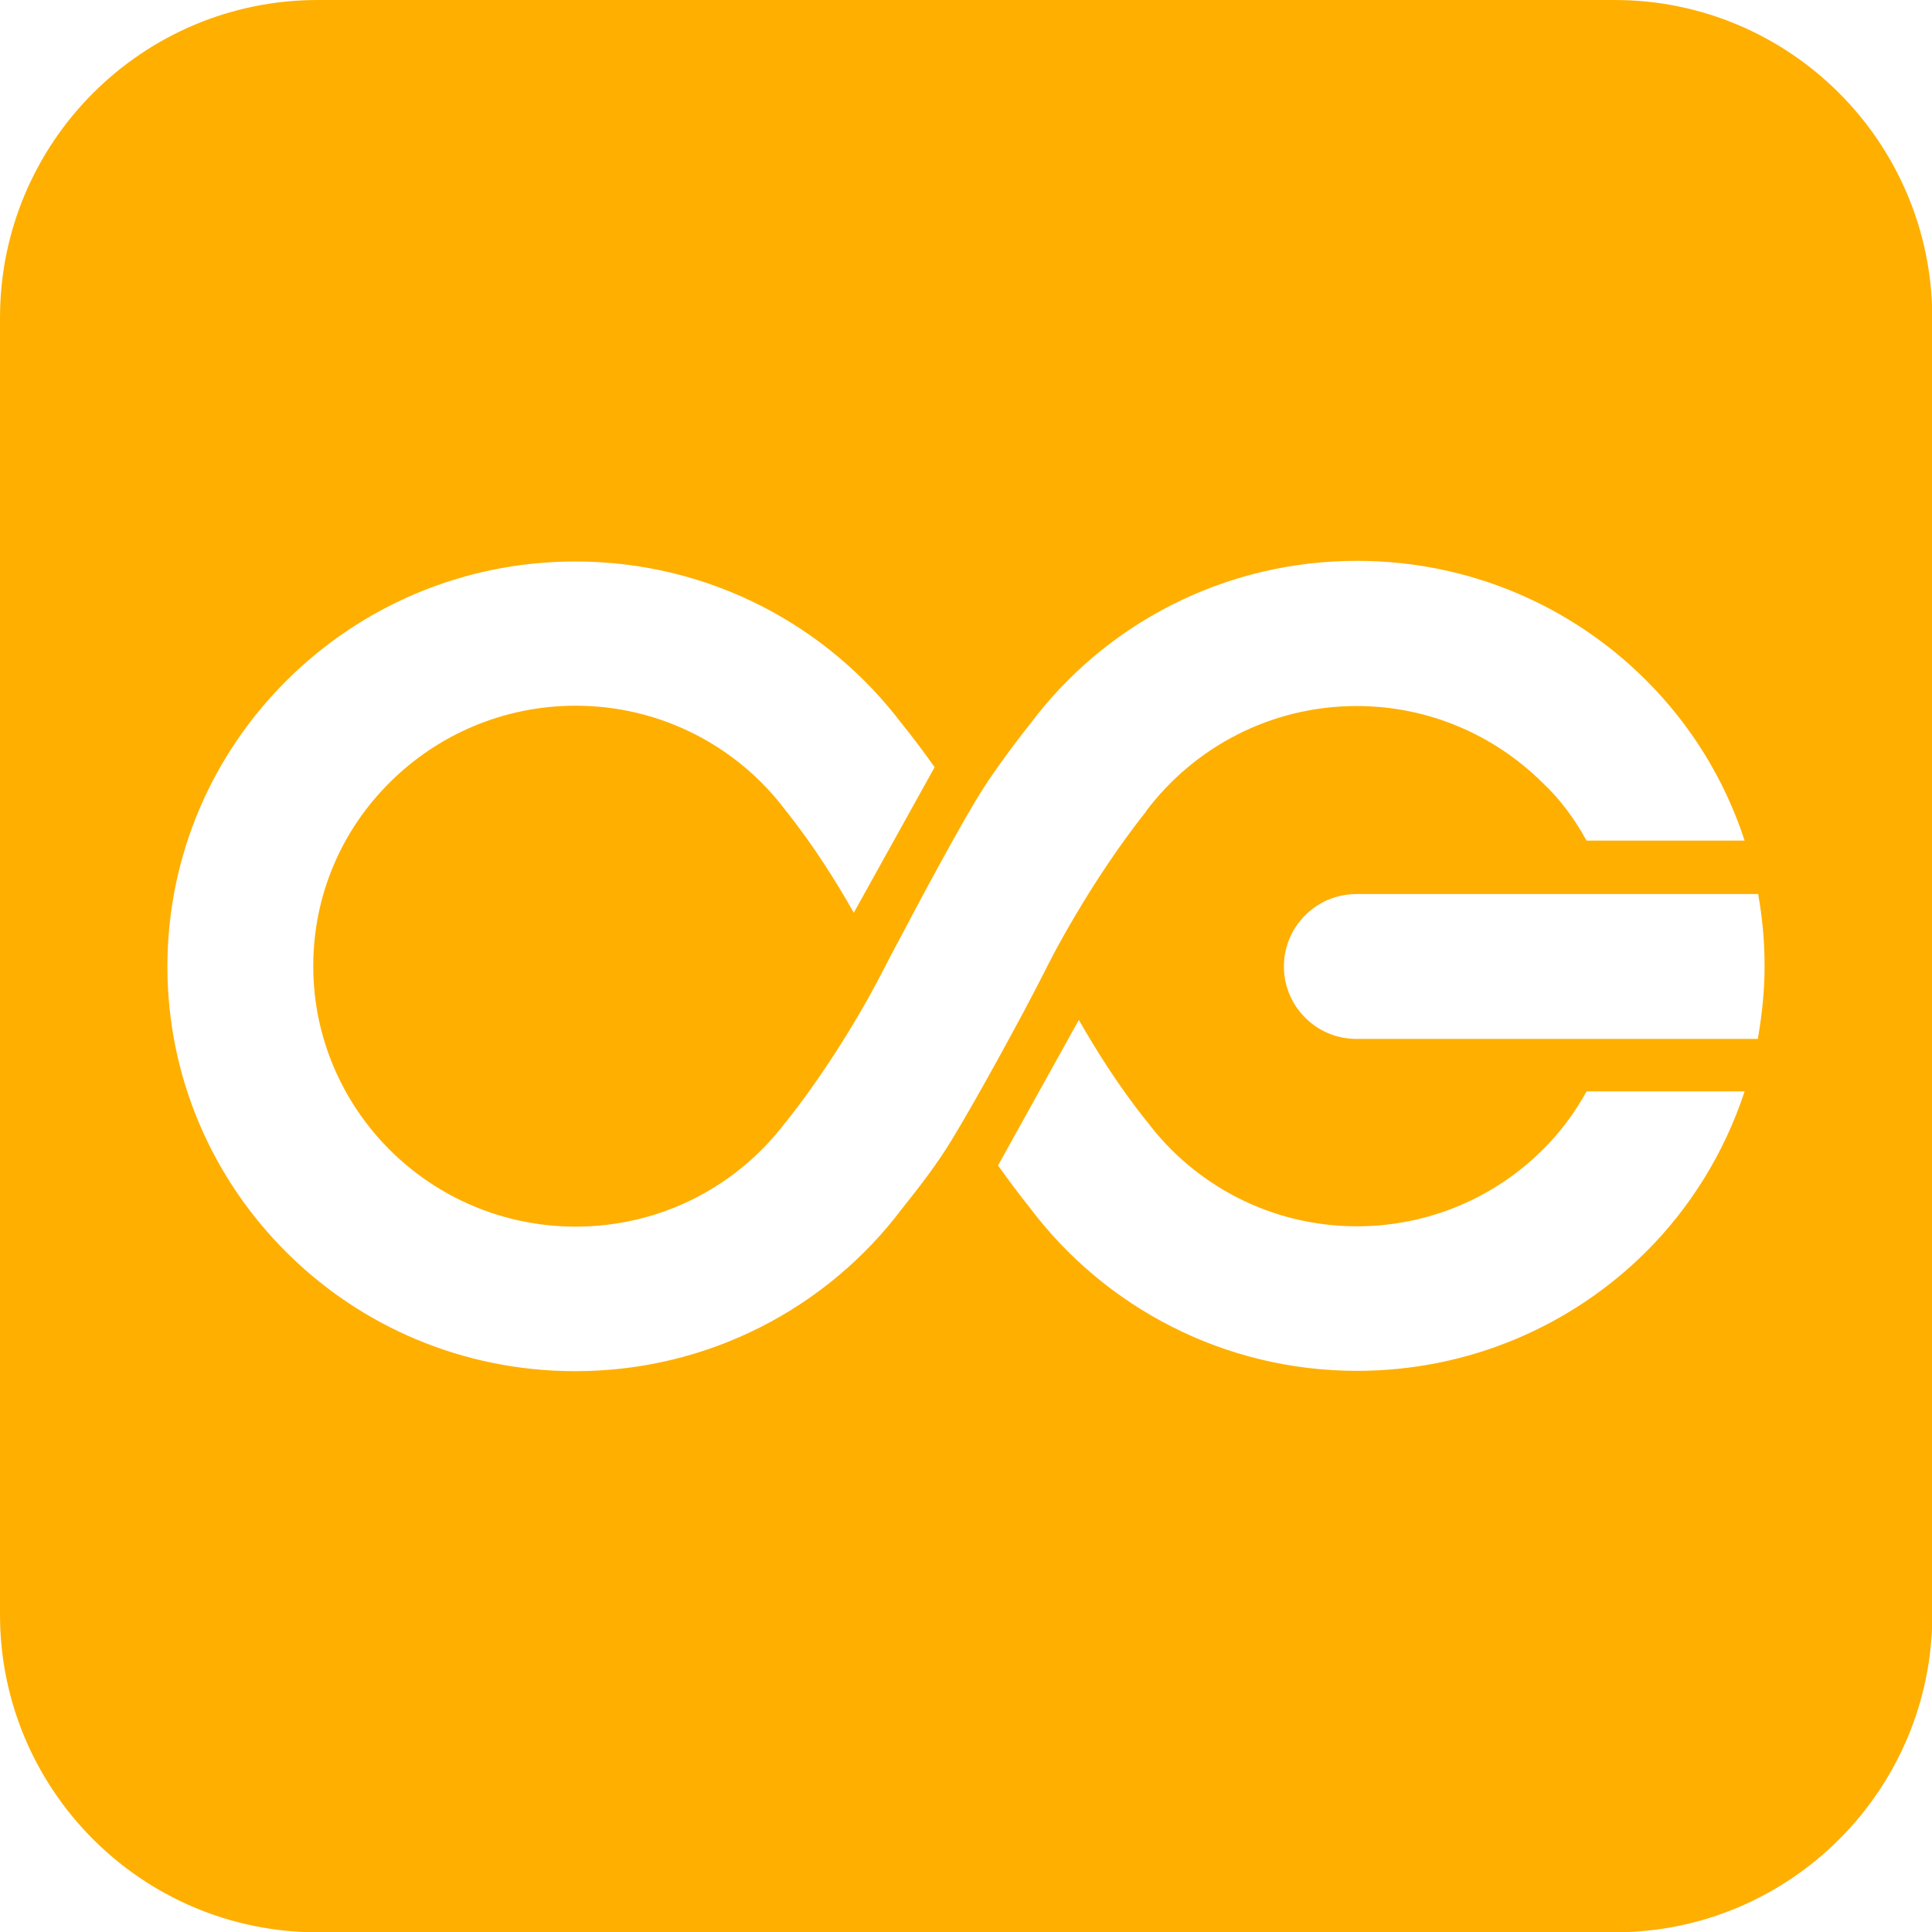
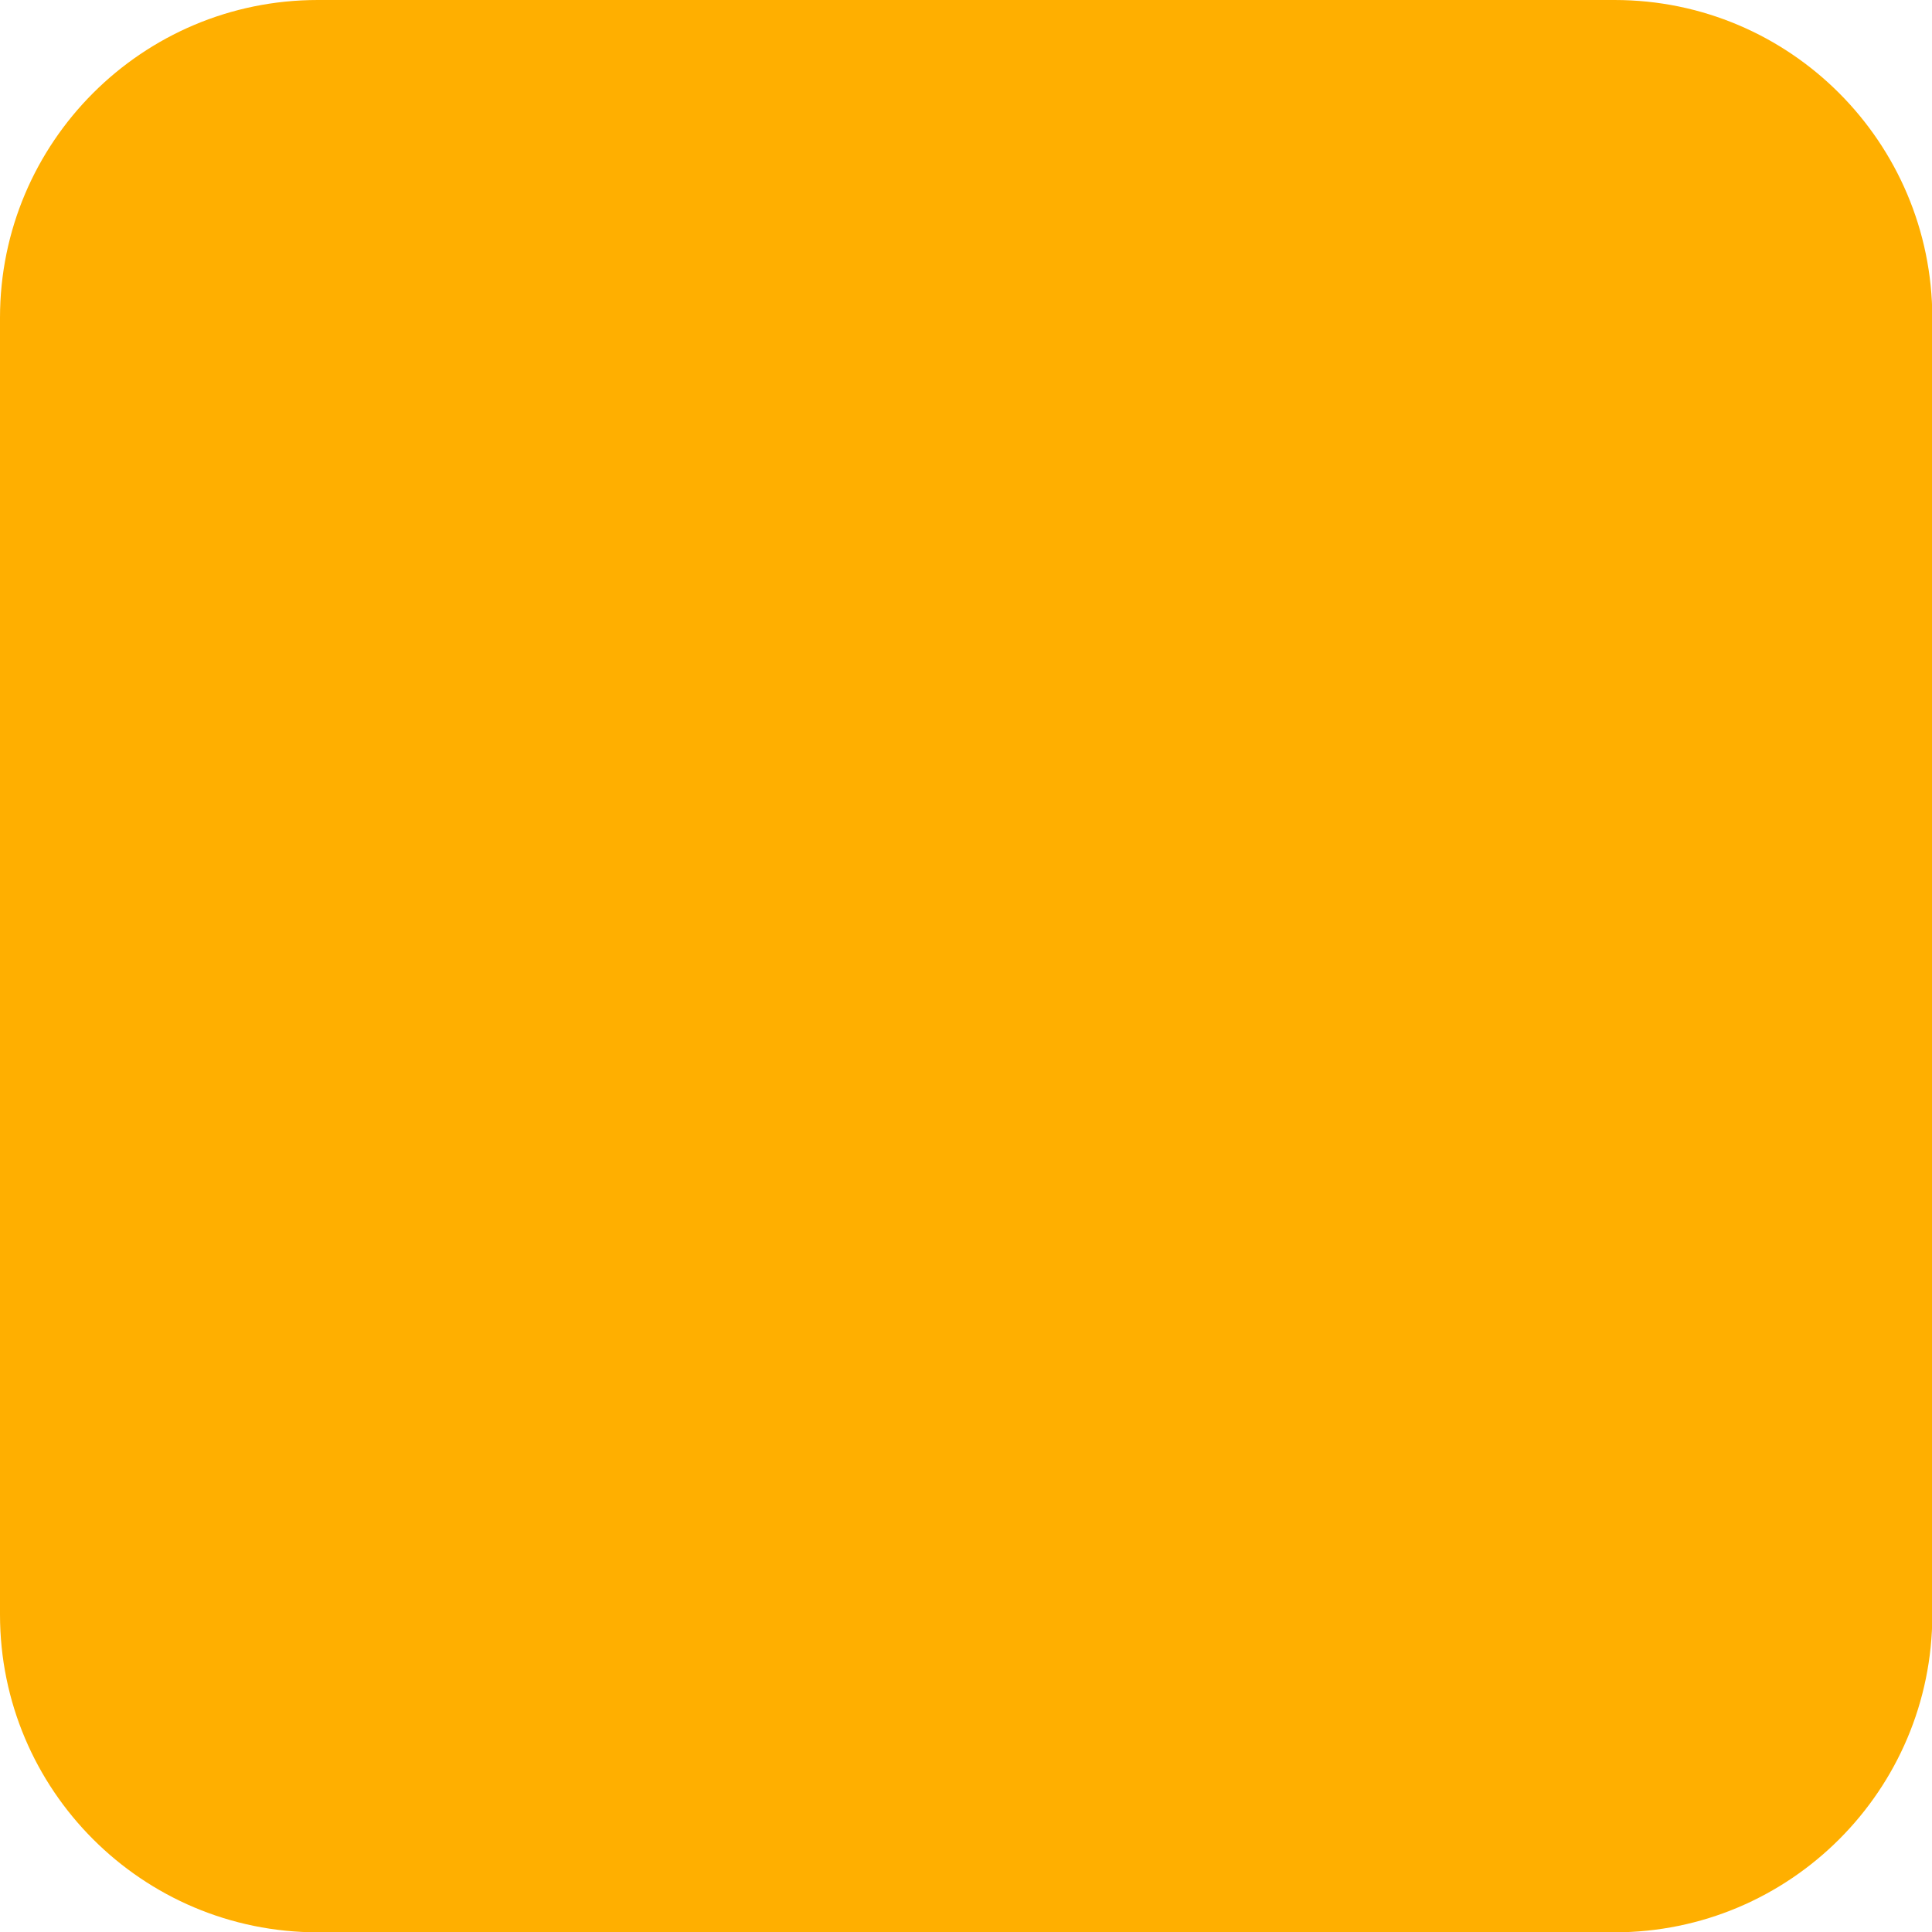
<svg xmlns="http://www.w3.org/2000/svg" xmlns:xlink="http://www.w3.org/1999/xlink" x="0px" y="0px" viewBox="0 0 60.01 60.01" style="enable-background:new 0 0 60.01 60.01;" xml:space="preserve">
  <style type="text/css"> .st0{fill:#CDD8C9;} .st1{fill-rule:evenodd;clip-rule:evenodd;fill:url(#SVGID_1_);} .st2{fill-rule:evenodd;clip-rule:evenodd;fill:url(#SVGID_2_);} .st3{fill-rule:evenodd;clip-rule:evenodd;fill:url(#SVGID_3_);} .st4{fill-rule:evenodd;clip-rule:evenodd;fill:url(#SVGID_4_);} .st5{fill-rule:evenodd;clip-rule:evenodd;fill:url(#SVGID_5_);} .st6{fill-rule:evenodd;clip-rule:evenodd;fill:url(#SVGID_6_);} .st7{fill-rule:evenodd;clip-rule:evenodd;fill:url(#SVGID_7_);} .st8{fill-rule:evenodd;clip-rule:evenodd;fill:url(#SVGID_8_);} .st9{fill-rule:evenodd;clip-rule:evenodd;fill:url(#SVGID_9_);} .st10{fill-rule:evenodd;clip-rule:evenodd;fill:url(#SVGID_10_);} .st11{fill-rule:evenodd;clip-rule:evenodd;fill:url(#SVGID_11_);} .st12{fill:none;stroke:#B1BA99;stroke-width:0.25;} .st13{fill:url(#SVGID_12_);} .st14{fill:none;stroke:#929874;stroke-width:2;stroke-linecap:round;stroke-linejoin:round;} .st15{fill:url(#SVGID_13_);} .st16{fill:url(#SVGID_14_);} .st17{fill:url(#SVGID_15_);} .st18{fill:url(#SVGID_16_);} .st19{fill:#CDD8C9;stroke:#B1BA99;stroke-width:0.202;} .st20{fill:#CDD8C9;stroke:#B1BA99;stroke-width:0.202;stroke-miterlimit:10;} .st21{opacity:0.18;fill:#B1BA99;} .st22{opacity:0.109;fill:#B1BA99;} .st23{fill:#CDD8C9;stroke:#B1BA99;stroke-width:0.27;} .st24{fill:#CDD8C9;stroke:#B1BA99;stroke-width:0.27;stroke-miterlimit:10;} .st25{fill:#E6E7E8;} .st26{fill:#FFFFFF;} .st27{fill:#948B78;} .st28{fill:#BAAD95;} .st29{fill:#A79D87;} .st30{fill:#E8E7E7;} .st31{fill:#FEFEFE;} .st32{fill:#FDFDFD;} .st33{fill:#FCFCFC;} .st34{fill:#FBFBFB;} .st35{fill:#FAFAFA;} .st36{fill:#F9F9F9;} .st37{fill:#F8F8F8;} .st38{fill:#F7F7F7;} .st39{fill:#F6F6F6;} .st40{fill:#F5F5F5;} .st41{fill:#F4F4F4;} .st42{fill:#F3F3F3;} .st43{fill:#F2F2F2;} .st44{fill:#F1F1F1;} .st45{fill:#F0F0F0;} .st46{fill:#EFEFEF;} .st47{fill:#EEEEEE;} .st48{fill:#EDEDED;} .st49{fill:#ECECEC;} .st50{fill:#EBEBEB;} .st51{fill:#EAEAEA;} .st52{fill:#E9E9E9;} .st53{fill:#E8E8E8;} .st54{fill:#E7E7E7;} .st55{fill:#E6E6E6;} .st56{fill:#E5E5E5;} .st57{fill:#E4E4E4;} .st58{fill:#E3E3E3;} .st59{fill:#E2E2E2;} .st60{fill:#E1E1E1;} .st61{fill:#E0E0E0;} .st62{fill:#DFDFDF;} .st63{fill:#DEDEDE;} .st64{fill:#DDDDDD;} .st65{fill:#DCDCDC;} .st66{fill:#DBDBDB;} .st67{fill:#DADADA;} .st68{fill:#D9D9D9;} .st69{fill:#D8D8D8;} .st70{fill:#D7D7D7;} .st71{fill:#D6D6D6;} .st72{fill:#D5D5D5;} .st73{fill:#D4D4D4;} .st74{fill:#D3D3D3;} .st75{fill:#D2D2D2;} .st76{fill:#D1D1D1;} .st77{fill:#D0D0D0;} .st78{fill:#CFCFCF;} .st79{fill:#CECECE;} .st80{fill:#CDCDCD;} .st81{fill:#769DAD;} .st82{fill:#B9BBB6;} .st83{fill:url(#SVGID_17_);} .st84{fill:#C1B49A;} .st85{fill:url(#SVGID_18_);} .st86{fill:url(#SVGID_19_);} .st87{fill:url(#SVGID_20_);} .st88{fill:url(#SVGID_21_);} .st89{fill:url(#SVGID_22_);} .st90{opacity:0.18;fill:#FFFFFF;} .st91{opacity:0.109;fill:#FFFFFF;} .st92{fill:none;stroke:#FFFFFF;stroke-width:0.154;} .st93{fill-rule:evenodd;clip-rule:evenodd;fill:url(#SVGID_23_);} .st94{fill:none;stroke:#FFFFFF;stroke-width:0.154;stroke-miterlimit:10;} .st95{fill:url(#SVGID_24_);} .st96{fill:url(#SVGID_25_);} .st97{fill:url(#SVGID_26_);} .st98{fill:url(#SVGID_27_);} .st99{fill:url(#SVGID_28_);} .st100{fill:url(#SVGID_29_);} .st101{fill:url(#SVGID_30_);} .st102{fill:url(#SVGID_31_);} .st103{fill:url(#SVGID_32_);} .st104{fill:url(#SVGID_33_);} .st105{fill:url(#SVGID_34_);} .st106{fill:url(#SVGID_35_);} .st107{fill:url(#SVGID_36_);} .st108{fill:url(#SVGID_37_);} .st109{fill:url(#SVGID_38_);} .st110{fill:url(#SVGID_39_);} .st111{fill:url(#SVGID_40_);} .st112{fill:url(#SVGID_41_);} .st113{fill:url(#SVGID_42_);} .st114{fill:url(#SVGID_43_);} .st115{opacity:0.5;} .st116{fill:#CDD8C9;stroke:#B1BA99;stroke-width:0.158;} .st117{fill:#CDD8C9;stroke:#B1BA99;stroke-width:0.158;stroke-miterlimit:10;} .st118{fill:url(#SVGID_44_);} .st119{fill:url(#SVGID_45_);} .st120{fill:url(#SVGID_46_);} .st121{fill:url(#SVGID_47_);} .st122{fill:url(#SVGID_48_);} .st123{fill:url(#SVGID_49_);} .st124{fill-rule:evenodd;clip-rule:evenodd;fill:url(#SVGID_50_);} .st125{fill:none;stroke:#B9C0B0;stroke-width:0.5;stroke-linecap:round;stroke-linejoin:round;stroke-miterlimit:10;} .st126{opacity:0.4;fill:#FFFFFF;} .st127{opacity:0.5;fill:#FFFFFF;} .st128{opacity:0.6;fill:#FFFFFF;} .st129{opacity:0.3;fill:#FFFFFF;} .st130{opacity:0.7;fill:#FFFFFF;} .st131{fill:url(#SVGID_51_);} .st132{fill:none;stroke:#FFFFFF;stroke-miterlimit:10;} .st133{fill:url(#SVGID_52_);} .st134{fill:url(#SVGID_53_);} .st135{fill:url(#SVGID_54_);} .st136{fill:none;stroke:#FFFFFF;stroke-linecap:round;stroke-linejoin:round;stroke-miterlimit:10;} .st137{fill:url(#SVGID_55_);} .st138{fill:#CDD8C9;stroke:#929874;stroke-width:0.22;} .st139{fill:none;stroke:url(#SVGID_56_);stroke-width:0.86;stroke-miterlimit:10;} .st140{fill:none;stroke:url(#SVGID_57_);stroke-width:0.75;stroke-linejoin:round;stroke-miterlimit:10;} .st141{fill:none;stroke:url(#SVGID_58_);stroke-width:0.75;stroke-miterlimit:10;} .st142{fill:none;stroke:url(#SVGID_59_);stroke-width:0.86;stroke-miterlimit:10;} .st143{fill:none;stroke:url(#SVGID_60_);stroke-width:0.86;stroke-miterlimit:10;} .st144{fill:none;stroke:url(#SVGID_61_);stroke-width:0.86;stroke-miterlimit:10;} .st145{opacity:0.8;fill:#FFFFFF;} .st146{fill:#F1F1F2;} .st147{opacity:0.2;fill:#FFFFFF;} .st148{fill:url(#SVGID_62_);} .st149{opacity:0.65;fill:#828767;} .st150{fill:#828767;} .st151{opacity:0.65;fill:#BAC5AC;} .st152{fill:#BAC5AC;} .st153{opacity:0.64;} .st154{opacity:0.13;} .st155{opacity:0.55;} .st156{opacity:0.48;fill:#828767;} .st157{opacity:0.57;fill:none;stroke:#B9C0B0;stroke-width:0.5;stroke-miterlimit:10;} .st158{fill:none;stroke:#FFFFFF;stroke-width:0.25;stroke-miterlimit:10;} .st159{fill:#9E9582;} .st160{fill:#877D68;} .st161{fill:url(#SVGID_63_);} .st162{fill:url(#);} .st163{opacity:0.49;fill:#929874;} .st164{opacity:0.6;fill:#828767;} .st165{opacity:0.6;fill:#B1BA99;} .st166{fill:url(#SVGID_64_);} .st167{fill:url(#SVGID_65_);stroke:url(#SVGID_66_);stroke-width:0.25;stroke-miterlimit:10;} .st168{fill:url(#SVGID_67_);} .st169{fill:url(#SVGID_68_);} .st170{fill:url(#SVGID_69_);} .st171{fill:#B1BA99;stroke:#FFFFFF;stroke-width:0.25;stroke-linejoin:round;stroke-miterlimit:10;} .st172{fill:url(#SVGID_70_);} .st173{fill:url(#SVGID_71_);} .st174{fill:#B9C0B0;} .st175{fill:none;stroke:#FFFFFF;stroke-width:0.25;stroke-linecap:round;stroke-linejoin:round;stroke-miterlimit:10;} .st176{fill:url(#SVGID_72_);} .st177{fill:url(#SVGID_73_);} .st178{fill:url(#SVGID_74_);} .st179{fill:url(#SVGID_75_);} .st180{fill:url(#SVGID_76_);} .st181{fill:url(#SVGID_77_);} .st182{fill:url(#SVGID_78_);} .st183{fill:url(#SVGID_79_);} .st184{fill:url(#SVGID_80_);} .st185{fill:url(#SVGID_81_);} .st186{fill:#6D6E70;} .st187{fill:#D0D2D3;} .st188{fill:none;stroke:#231F20;stroke-width:0.1;stroke-miterlimit:10;} .st189{fill:#717172;} .st190{fill:#231F20;} .st191{fill:#CDCDCF;} .st192{fill:#263335;} .st193{fill:#979797;} .st194{fill:#1C1B1C;} .st195{fill:#58595B;} .st196{fill:#404041;} .st197{fill:#929497;} .st198{fill:url(#SVGID_82_);} .st199{fill:url(#SVGID_83_);} .st200{fill:url(#SVGID_84_);} .st201{fill:url(#SVGID_85_);} .st202{fill:none;stroke:#E6E7E8;stroke-width:1.824;stroke-linecap:round;stroke-miterlimit:10;} .st203{fill:#221F1F;} .st204{fill:#FDDEBF;} .st205{fill:#223F57;} .st206{opacity:0.5;fill:#FDDEBF;} .st207{opacity:0.5;fill:#5B8DB5;} .st208{fill:#808184;} .st209{fill:#B1BA99;} .st210{fill:url(#SVGID_86_);} .st211{fill:url(#SVGID_87_);} .st212{fill:url(#SVGID_88_);} .st213{fill:url(#SVGID_89_);} .st214{fill:url(#SVGID_90_);} .st215{fill:url(#SVGID_91_);} .st216{fill:url(#SVGID_92_);} .st217{fill:url(#SVGID_93_);} .st218{fill:url(#SVGID_94_);} .st219{fill:url(#SVGID_95_);} .st220{fill:url(#SVGID_96_);} .st221{fill:url(#SVGID_97_);} .st222{fill:url(#SVGID_98_);} .st223{fill:url(#SVGID_99_);} .st224{fill:url(#SVGID_100_);} .st225{fill:url(#SVGID_101_);} .st226{fill:url(#SVGID_102_);} .st227{fill:url(#SVGID_103_);} .st228{fill:url(#SVGID_104_);} .st229{fill:url(#SVGID_105_);} .st230{fill:url(#SVGID_106_);} .st231{fill:url(#SVGID_107_);} .st232{fill:url(#SVGID_108_);} .st233{fill:url(#SVGID_109_);} .st234{fill:url(#SVGID_110_);} .st235{fill:url(#SVGID_111_);} .st236{fill:url(#SVGID_112_);} .st237{fill:url(#SVGID_113_);} .st238{fill:url(#SVGID_114_);} .st239{fill:url(#SVGID_115_);} .st240{fill:url(#SVGID_116_);} .st241{fill:none;stroke:#FFFFFF;stroke-width:0.25;} .st242{fill:none;stroke:url(#SVGID_117_);stroke-width:0.257;stroke-miterlimit:10;} .st243{fill:none;stroke:#B9C0B0;stroke-width:0.25;stroke-miterlimit:10;} .st244{fill:url(#SVGID_118_);stroke:url(#SVGID_119_);stroke-width:0.257;stroke-miterlimit:10;} .st245{fill:#B9C0B0;stroke:#FFFFFF;stroke-width:0.25;stroke-linecap:round;stroke-linejoin:round;} .st246{fill:#838A77;} .st247{fill:#B1BA99;stroke:#FFFFFF;stroke-width:0.257;stroke-miterlimit:10;} .st248{fill:url(#SVGID_120_);stroke:url(#SVGID_121_);stroke-width:0.257;stroke-miterlimit:10;} .st249{fill:#B9C0B0;stroke:#FFFFFF;stroke-width:0.25;stroke-linecap:round;stroke-linejoin:round;stroke-miterlimit:10;} .st250{fill:url(#SVGID_122_);stroke:url(#SVGID_123_);stroke-width:0.257;stroke-miterlimit:10;} .st251{fill:none;stroke:#FFFFFF;stroke-width:0.257;stroke-miterlimit:10;} .st252{fill:url(#SVGID_124_);} .st253{fill:none;stroke:url(#SVGID_125_);stroke-width:0.75;stroke-linejoin:round;stroke-miterlimit:10;} .st254{fill:#C8C8C8;} .st255{opacity:0.65;fill:#E6E6E6;} .st256{opacity:0.45;fill:#FFFFFF;} .st257{fill:#FFAF00;} .st258{clip-path:url(#SVGID_127_);} .st259{fill:none;stroke:#FFAF00;stroke-width:0.546;} .st260{clip-path:url(#SVGID_129_);} .st261{clip-path:url(#SVGID_131_);} .st262{opacity:0.9;} .st263{fill:url(#SVGID_132_);} .st264{opacity:0.78;fill:#6C7155;} .st265{opacity:0.57;fill:#B1BA99;} .st266{fill:#BBBDBF;} .st267{opacity:0.77;fill:#F1F1F2;} .st268{fill:url(#SVGID_133_);} .st269{fill:url(#SVGID_134_);} .st270{fill:url(#SVGID_135_);} .st271{fill:#D1D2D3;} .st272{fill:#D4705B;} .st273{fill:#4B545D;} .st274{opacity:0.7;fill:#FDDEBF;} .st275{fill-rule:evenodd;clip-rule:evenodd;fill:#B1BA99;} .st276{fill:none;stroke:#B1BA99;stroke-width:0.5;stroke-miterlimit:10;} .st277{fill:url(#SVGID_136_);} .st278{fill:url(#SVGID_137_);} .st279{fill:url(#SVGID_138_);} .st280{fill:url(#SVGID_139_);} .st281{fill:url(#SVGID_140_);} .st282{fill:url(#SVGID_141_);} .st283{fill:#DBD070;stroke:#231F20;stroke-width:0.318;stroke-miterlimit:10;} .st284{fill:#FFD000;} .st285{fill:#A6A8AB;} .st286{fill:none;stroke:#FFFFFF;stroke-width:0.598;stroke-linecap:round;stroke-miterlimit:10;} .st287{fill:none;stroke:#FFFFFF;stroke-width:0.552;stroke-linecap:round;stroke-miterlimit:10;} .st288{fill:#FFF581;} .st289{fill:#DBD070;} .st290{fill:#FFD65C;} .st291{fill-rule:evenodd;clip-rule:evenodd;fill:#828767;} .st292{fill-rule:evenodd;clip-rule:evenodd;fill:url(#SVGID_142_);} .st293{fill-rule:evenodd;clip-rule:evenodd;fill:url(#SVGID_143_);} .st294{fill-rule:evenodd;clip-rule:evenodd;fill:#58595B;} .st295{fill-rule:evenodd;clip-rule:evenodd;fill:#404041;} .st296{opacity:0.14;} .st297{fill-rule:evenodd;clip-rule:evenodd;fill:#414042;} .st298{fill-rule:evenodd;clip-rule:evenodd;fill:url(#SVGID_144_);} .st299{fill-rule:evenodd;clip-rule:evenodd;fill:#677B9D;} .st300{fill-rule:evenodd;clip-rule:evenodd;fill:url(#SVGID_145_);} .st301{fill-rule:evenodd;clip-rule:evenodd;fill:url(#SVGID_146_);} .st302{fill-rule:evenodd;clip-rule:evenodd;fill:#CCDBE3;} .st303{fill-rule:evenodd;clip-rule:evenodd;fill:url(#SVGID_147_);} .st304{fill-rule:evenodd;clip-rule:evenodd;fill:#808184;} .st305{fill-rule:evenodd;clip-rule:evenodd;fill:url(#SVGID_148_);} .st306{fill-rule:evenodd;clip-rule:evenodd;fill:#7E94B3;} .st307{fill-rule:evenodd;clip-rule:evenodd;fill:#FFFFFF;} .st308{fill-rule:evenodd;clip-rule:evenodd;fill:#F1F1F2;} .st309{fill-rule:evenodd;clip-rule:evenodd;fill:#D0D2D3;} .st310{fill-rule:evenodd;clip-rule:evenodd;fill:#58595B;stroke:#231F20;stroke-width:0.013;stroke-miterlimit:2.414;} .st311{fill-rule:evenodd;clip-rule:evenodd;fill:#BBBDBF;} .st312{fill-rule:evenodd;clip-rule:evenodd;fill:#F6921E;} .st313{opacity:0.4;} .st314{opacity:0.49;fill-rule:evenodd;clip-rule:evenodd;fill:#414042;} .st315{opacity:0.49;fill-rule:evenodd;clip-rule:evenodd;fill:url(#SVGID_149_);} .st316{opacity:0.49;fill-rule:evenodd;clip-rule:evenodd;fill:#677B9D;} .st317{opacity:0.49;fill-rule:evenodd;clip-rule:evenodd;fill:#E2E7EB;} .st318{opacity:0.49;fill-rule:evenodd;clip-rule:evenodd;fill:url(#SVGID_150_);} .st319{opacity:0.49;fill-rule:evenodd;clip-rule:evenodd;fill:url(#SVGID_151_);} .st320{opacity:0.49;fill-rule:evenodd;clip-rule:evenodd;fill:#CCDBE3;} .st321{opacity:0.49;fill-rule:evenodd;clip-rule:evenodd;fill:url(#SVGID_152_);} .st322{opacity:0.49;fill-rule:evenodd;clip-rule:evenodd;fill:#808184;} .st323{opacity:0.49;fill-rule:evenodd;clip-rule:evenodd;fill:url(#SVGID_153_);} .st324{opacity:0.49;fill-rule:evenodd;clip-rule:evenodd;fill:#7E94B3;} .st325{fill-rule:evenodd;clip-rule:evenodd;fill:#56C5D0;} .st326{fill-rule:evenodd;clip-rule:evenodd;fill:url(#SVGID_154_);} .st327{fill-rule:evenodd;clip-rule:evenodd;fill:url(#SVGID_155_);} .st328{fill-rule:evenodd;clip-rule:evenodd;fill:url(#SVGID_156_);} .st329{fill:none;stroke:#3E4B74;stroke-width:0.013;stroke-miterlimit:2.414;} .st330{fill-rule:evenodd;clip-rule:evenodd;fill:none;stroke:#3E4B74;stroke-width:0.013;stroke-miterlimit:2.414;} .st331{fill:none;stroke:#FFFFFF;stroke-width:0.013;stroke-miterlimit:2.414;} .st332{fill-rule:evenodd;clip-rule:evenodd;fill:none;stroke:#FFFFFF;stroke-width:0.013;stroke-miterlimit:2.414;} .st333{fill:none;stroke:#454979;stroke-width:0.013;stroke-miterlimit:2.414;} .st334{fill-rule:evenodd;clip-rule:evenodd;fill:none;stroke:#454979;stroke-width:0.013;stroke-miterlimit:2.414;} .st335{fill-rule:evenodd;clip-rule:evenodd;fill:url(#SVGID_157_);} .st336{fill-rule:evenodd;clip-rule:evenodd;fill:url(#SVGID_158_);} .st337{fill:none;} .st338{fill:none;stroke:#FFAF40;stroke-width:2;stroke-linecap:round;stroke-linejoin:round;stroke-miterlimit:10;} .st339{fill:none;stroke:#828767;stroke-width:0.5;stroke-linecap:round;stroke-linejoin:round;stroke-miterlimit:10;} .st340{fill:#FFAF40;} .st341{fill:none;stroke:#404041;stroke-width:0.078;stroke-miterlimit:10;} .st342{fill:url(#SVGID_159_);} .st343{fill:url(#SVGID_160_);} .st344{fill:url(#SVGID_161_);} .st345{fill:#323031;} .st346{fill:none;stroke:#231F20;stroke-width:0.5;stroke-linecap:round;stroke-linejoin:round;stroke-miterlimit:10;} .st347{fill:url(#SVGID_162_);} .st348{fill:#F6921E;} .st349{fill:#F05A28;} .st350{fill:#FAAF40;} .st351{fill:none;stroke:#FFFFFF;stroke-width:0.5;stroke-linecap:round;stroke-linejoin:round;stroke-miterlimit:10;} .st352{opacity:0.59;fill:url(#SVGID_163_);} .st353{fill:url(#SVGID_164_);} .st354{fill:url(#SVGID_165_);} .st355{fill:#CED9E4;stroke:#B6E4F9;stroke-width:0.5;stroke-miterlimit:10;} .st356{fill:url(#SVGID_166_);} .st357{fill:url(#SVGID_167_);} .st358{fill:url(#SVGID_168_);} .st359{opacity:0.59;fill:url(#SVGID_169_);} .st360{fill:url(#SVGID_170_);} .st361{fill:url(#SVGID_171_);} .st362{fill:url(#SVGID_172_);} .st363{fill:url(#SVGID_173_);} .st364{fill:url(#SVGID_174_);} .st365{opacity:0.59;fill:url(#SVGID_175_);} .st366{fill:url(#SVGID_176_);} .st367{fill:url(#SVGID_177_);} .st368{fill:url(#SVGID_178_);} .st369{fill:url(#SVGID_179_);} .st370{opacity:0.59;fill:url(#SVGID_180_);} .st371{fill:url(#SVGID_181_);} .st372{fill:url(#SVGID_182_);} .st373{fill:#CED9E4;stroke:#B6E4F9;stroke-width:0.32;stroke-miterlimit:10;} .st374{fill:url(#SVGID_183_);} .st375{fill:url(#SVGID_184_);} .st376{opacity:0.59;fill:url(#SVGID_185_);} .st377{fill:url(#SVGID_186_);} .st378{fill:url(#SVGID_187_);} .st379{fill:url(#SVGID_188_);} .st380{fill:url(#SVGID_189_);} .st381{opacity:0.59;fill:url(#SVGID_190_);} .st382{fill:url(#SVGID_191_);} .st383{fill:url(#SVGID_192_);} .st384{fill:#CED9E4;stroke:#B6E4F9;stroke-width:0.628;stroke-miterlimit:10;} .st385{fill:url(#SVGID_193_);} .st386{fill:url(#SVGID_194_);} .st387{opacity:0.59;fill:url(#SVGID_195_);} .st388{fill:url(#SVGID_196_);} .st389{fill:url(#SVGID_197_);} .st390{fill:url(#SVGID_198_);} .st391{fill:url(#SVGID_199_);} .st392{opacity:0.59;fill:url(#SVGID_200_);} .st393{fill:url(#SVGID_201_);} .st394{fill:url(#SVGID_202_);} .st395{fill:#CED9E4;stroke:#B6E4F9;stroke-width:0.262;stroke-miterlimit:10;} .st396{fill:url(#SVGID_203_);} .st397{fill:url(#SVGID_204_);} .st398{fill:#CDD8C9;stroke:#838A77;stroke-width:0.546;} .st399{fill:#CDD8C9;stroke:#838A77;stroke-width:0.577;} .st400{fill:#CDD8C9;stroke:#B1BA99;stroke-width:0.118;} .st401{fill:#CDD8C9;stroke:#B1BA99;stroke-width:0.248;} .st402{fill:url(#SVGID_205_);} .st403{fill:url(#SVGID_206_);} .st404{fill:url(#SVGID_207_);} .st405{fill:#161515;} .st406{fill:#FCFCFD;} .st407{fill:#5588AA;} .st408{fill:#040404;} .st409{fill:#0A0B0B;} .st410{fill:#3B3A3C;} .st411{fill:#817D41;} .st412{fill:#302D2F;} .st413{fill:#585528;} .st414{fill:url(#SVGID_208_);} .st415{fill:none;stroke:#FFFFFF;stroke-width:0.5;stroke-linecap:round;stroke-miterlimit:10;} .st416{fill:none;stroke:#FFFFFF;stroke-width:0.75;stroke-linecap:round;stroke-linejoin:round;stroke-miterlimit:10;} .st417{fill:#BAC5AC;stroke:#929874;stroke-width:0.22;} .st418{fill:#CDD8C9;stroke:#929874;stroke-width:0.22;} .st419{fill:#CDD8C9;stroke:#929874;stroke-width:0.141;} .st420{fill:none;stroke:#929874;stroke-width:0.141;} .st421{fill:none;stroke:#929874;stroke-width:0.143;} .st422{fill:#CDD8C9;stroke:#929874;stroke-width:0.187;} .st423{fill:url(#SVGID_209_);stroke:url(#SVGID_210_);stroke-width:0.22;} .st424{fill:url(#SVGID_211_);stroke:url(#SVGID_212_);stroke-width:0.22;} .st425{clip-path:url(#SVGID_214_);fill:#FFAF00;} .st426{fill:url(#SVGID_215_);} .st427{fill:url(#SVGID_216_);} .st428{fill:#929874;} .st429{fill:url(#SVGID_217_);} .st430{fill:url(#SVGID_218_);} .st431{fill:#6C7155;} .st432{opacity:0.84;} .st433{filter:url(#Adobe_OpacityMaskFilter);} .st434{filter:url(#Adobe_OpacityMaskFilter_1_);} .st435{mask:url(#SVGID_219_);fill:url(#SVGID_220_);} .st436{clip-path:url(#SVGID_222_);} .st437{fill:#DEE6DC;} .st438{fill:#A0CE78;} .st439{fill:#DDD7D3;} .st440{fill:#ACC9CA;} .st441{fill:#D0D7BC;} .st442{fill:none;stroke:#FFAF00;stroke-linecap:round;stroke-linejoin:round;stroke-miterlimit:10;} .st443{clip-path:url(#SVGID_224_);fill:#FFAF00;} .st444{clip-path:url(#SVGID_224_);fill:#FFFFFF;} .st445{clip-path:url(#SVGID_226_);fill:#FFAF00;} .st446{clip-path:url(#SVGID_226_);fill:#FFFFFF;} </style>
  <g id="pozadie"> </g>
  <g id="panorama"> </g>
  <g id="background"> </g>
  <g id="gras"> </g>
  <g id="neighbors"> </g>
  <g id="road"> </g>
  <g id="trees"> </g>
  <g id="pavement_x0A_"> </g>
  <g id="parking"> </g>
  <g id="roof-wall"> </g>
  <g id="garage"> </g>
  <g id="dormer"> </g>
  <g id="lines"> </g>
  <g id="car_in_front_of_the_house"> </g>
  <g id="shadow-roof"> </g>
  <g id="sun"> </g>
  <g id="powerwall"> </g>
  <g id="fence"> </g>
  <g id="hedge"> </g>
  <g id="road-signs"> </g>
  <g id="people"> </g>
  <g id="fade-in"> </g>
  <g id="car-on-road"> </g>
  <g id="energy"> </g>
  <g id="energy-2"> </g>
  <g id="wallbox"> </g>
  <g id="lamps"> </g>
  <g id="city"> </g>
  <g id="cut"> </g>
  <g id="podklad"> </g>
  <g id="icons"> </g>
  <g id="front-house"> </g>
  <g id="bus"> </g>
  <g id="elipse"> </g>
  <g id="_x2014_ÎÓÈ_x5F_1"> </g>
  <g id="Layer_1">
    <g>
      <defs>
        <rect id="SVGID_225_" width="60.01" height="60.01" />
      </defs>
      <clipPath id="SVGID_1_">
        <use xlink:href="#SVGID_225_" style="overflow:visible;" />
      </clipPath>
      <path style="clip-path:url(#SVGID_1_);fill:#FFAF00;" d="M9.87,0C4.42,0,0,4.42,0,9.87v40.28c0,5.45,4.42,9.87,9.87,9.87h40.28 c5.45,0,9.87-4.42,9.87-9.87V9.87C60.01,4.42,55.6,0,50.15,0H9.87z" />
-       <path style="clip-path:url(#SVGID_1_);fill:#FFFFFF;" d="M33.51,31.68L31,36.2c0.32,0.45,0.65,0.89,1,1.33l0,0 c2.31,3.06,6,5.05,10.15,5.05c3.5,0,6.67-1.41,8.96-3.68c1.39-1.38,2.45-3.09,3.08-5h-4.91c-0.37,0.67-0.83,1.29-1.37,1.82 c-1.47,1.46-3.51,2.37-5.76,2.37c-2.67,0-5.04-1.28-6.52-3.25l-0.01-0.01l0,0l0,0C34.75,33.75,34.03,32.59,33.51,31.68 M49.28,26.11h4.91c-0.62-1.9-1.68-3.61-3.08-5c-2.29-2.28-5.46-3.69-8.96-3.69c-4.15,0-7.84,1.98-10.14,5.05l0,0 c-0.53,0.66-1.13,1.49-1.45,1.99c-0.62,0.95-2,3.53-2.64,4.75c-0.21,0.39-0.34,0.64-0.35,0.66l-0.01,0.02c0,0,0,0,0,0l0,0.01 l-0.01,0.01c-0.08,0.15-0.42,0.84-0.93,1.7c-0.55,0.93-1.31,2.11-2.2,3.23l-0.01,0.01l-0.01,0.01c-1.49,1.97-3.85,3.24-6.52,3.24 c-2.25,0-4.29-0.91-5.76-2.37c-1.47-1.46-2.39-3.49-2.39-5.72c0-2.24,0.91-4.26,2.39-5.72c1.47-1.46,3.51-2.37,5.76-2.37 c2.67,0,5.04,1.28,6.52,3.25l0,0l0,0c0.88,1.1,1.6,2.26,2.12,3.18l2.51-4.52c-0.32-0.45-0.65-0.9-1.01-1.34l0,0l0,0 c-2.31-3.06-5.99-5.05-10.15-5.05c-3.5,0-6.67,1.41-8.96,3.69c-2.29,2.27-3.71,5.42-3.71,8.89c0,3.47,1.42,6.62,3.71,8.89 c2.29,2.28,5.46,3.68,8.96,3.68c4.15,0,7.84-1.98,10.15-5.05l0,0c0.57-0.71,1.11-1.42,1.54-2.13c0.77-1.26,2.22-3.91,2.87-5.2 c0.04-0.08,0.43-0.87,0.98-1.79c0.55-0.93,1.31-2.11,2.2-3.23l0,0l0,0l0-0.01c1.49-1.97,3.86-3.25,6.53-3.25 c2.25,0,4.28,0.91,5.76,2.37C48.46,24.82,48.91,25.44,49.28,26.11 M54.81,30.01c0-0.77-0.07-1.52-0.2-2.24H42.14 c-0.63,0-1.19,0.25-1.6,0.66c-0.41,0.41-0.66,0.97-0.66,1.59c0,0.62,0.25,1.18,0.66,1.59c0.41,0.41,0.97,0.66,1.6,0.66H54.6 C54.73,31.52,54.81,30.77,54.81,30.01" />
    </g>
  </g>
</svg>